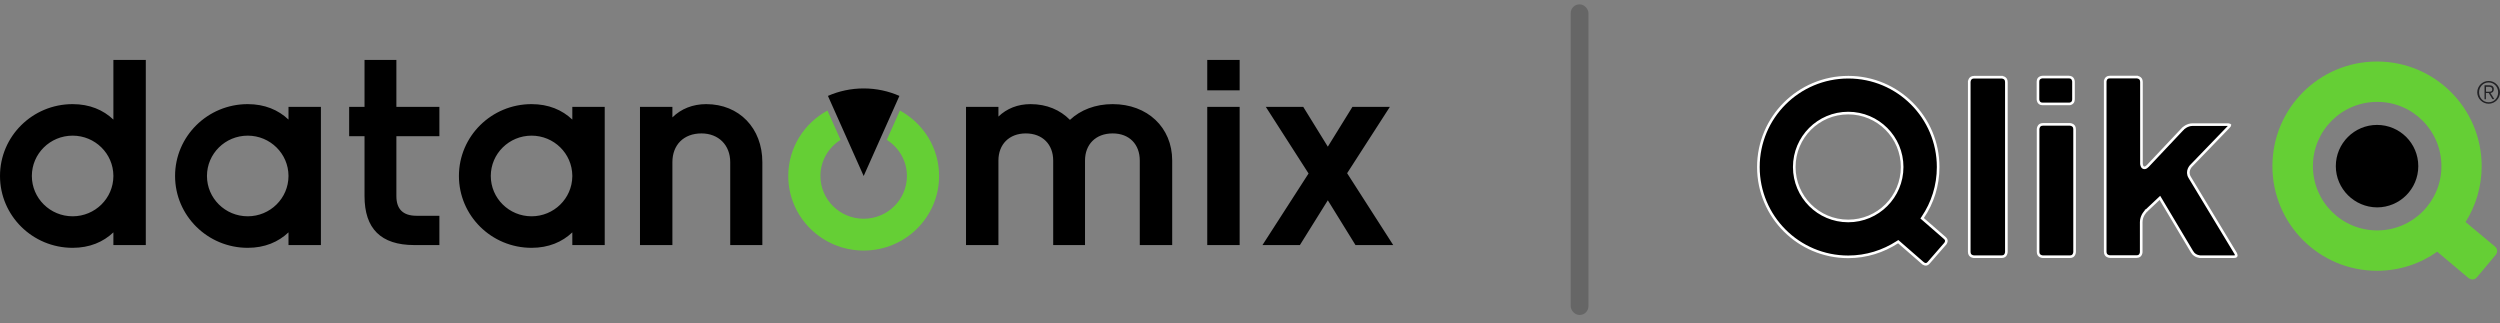
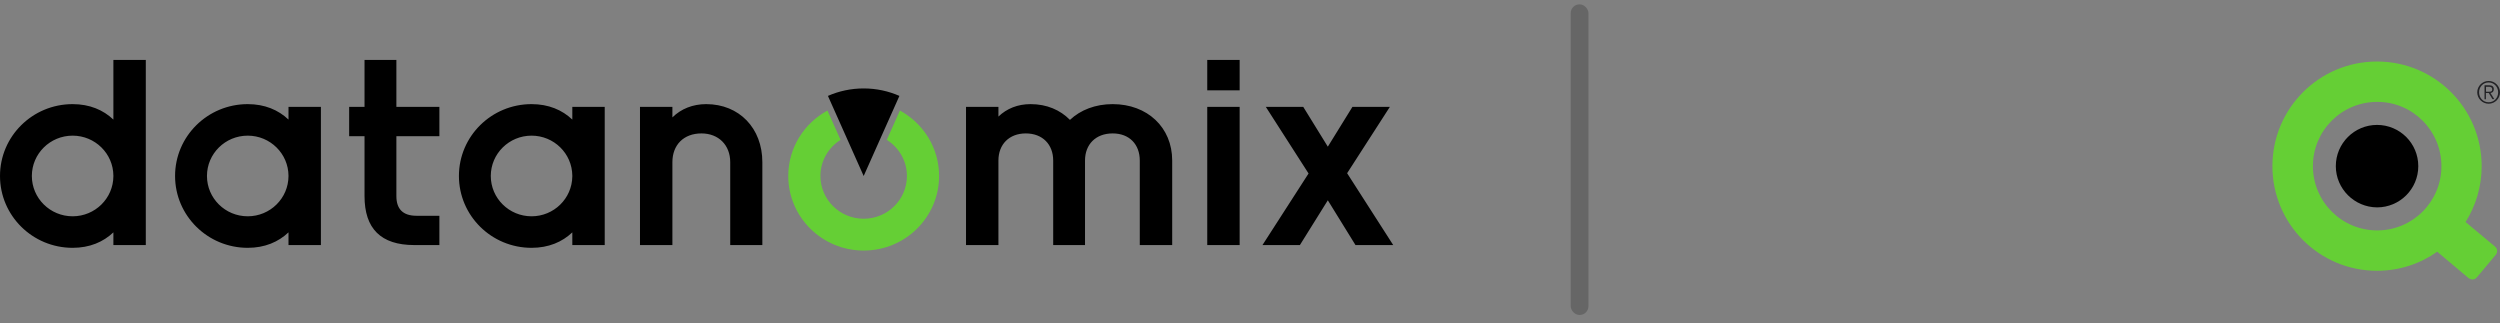
<svg xmlns="http://www.w3.org/2000/svg" width="286" height="37" viewBox="0 0 286 37" fill="none">
  <rect x="0" y="0" width="286" height="37" fill="#808080" stroke="none" />
  <path d="M65.473 20.183C65.442 22.707 63.367 24.744 60.809 24.744C58.236 24.744 56.146 22.679 56.146 20.131C56.146 17.583 58.236 15.518 60.809 15.518C63.367 15.518 65.442 17.556 65.473 20.079V20.183ZM65.473 13.68C64.312 12.576 62.754 11.912 60.809 11.912C56.22 11.912 52.501 15.592 52.501 20.131C52.501 24.671 56.22 28.351 60.809 28.351C62.754 28.351 64.312 27.687 65.473 26.583V28.035H69.18V12.228H65.473V13.68ZM127.29 11.912C125.31 11.912 123.614 12.576 122.402 13.714C121.284 12.576 119.749 11.912 117.896 11.912C116.424 11.912 115.18 12.418 114.22 13.334V12.228H110.512V28.035H114.22V18.361C114.22 16.527 115.436 15.263 117.352 15.263C119.269 15.263 120.485 16.527 120.485 18.361V28.035H124.126V18.361C124.126 16.527 125.342 15.263 127.29 15.263C129.211 15.263 130.391 16.527 130.391 18.361V28.035H134.099V18.361C134.099 14.567 131.253 11.912 127.29 11.912ZM80.79 11.912C79.256 11.912 77.914 12.449 76.922 13.429V12.228H73.214V28.035H76.922V18.551C76.922 16.59 78.201 15.263 80.247 15.263C82.195 15.263 83.538 16.59 83.538 18.551V28.035H87.213V18.551C87.213 14.662 84.561 11.912 80.79 11.912ZM138.109 10.331H141.816V6.853H138.109V10.331ZM33.004 20.142C32.996 22.685 30.91 24.744 28.34 24.744C25.763 24.744 23.677 22.679 23.677 20.131C23.677 17.583 25.763 15.518 28.34 15.518C30.91 15.518 32.996 17.578 33.004 20.121V20.142ZM33.004 13.681C31.843 12.576 30.281 11.912 28.34 11.912C23.752 11.912 20.028 15.592 20.028 20.131C20.028 24.671 23.752 28.351 28.34 28.351C30.281 28.351 31.843 27.686 33.004 26.581V28.035H36.712V12.228H33.004V13.681ZM45.346 6.853H41.702V12.228H39.943V15.579H41.702V22.439C41.702 26.138 43.556 28.035 47.389 28.035H50.266V24.684H47.645C46.11 24.684 45.346 23.925 45.346 22.439V15.579H50.266V12.228H45.346V6.853ZM12.972 20.153C12.96 22.69 10.878 24.744 8.308 24.744C5.734 24.744 3.644 22.679 3.644 20.131C3.644 17.583 5.734 15.518 8.308 15.518C10.878 15.518 12.96 17.572 12.972 20.11V20.153ZM12.972 13.681C11.811 12.576 10.252 11.912 8.308 11.912C3.719 11.912 0 15.592 0 20.131C0 24.671 3.719 28.351 8.308 28.351C10.252 28.351 11.811 27.686 12.972 26.581V28.035H16.679V6.853H12.972V13.681ZM138.109 28.035H141.816V12.228H138.109V28.035ZM154.111 19.815L158.999 12.228H154.717L151.903 16.78L149.093 12.228H144.811L149.699 19.847L144.426 28.035H148.708L151.903 22.913L155.068 28.035H159.385L154.111 19.815Z" fill="black" />
  <path d="M94.715 10.971L98.804 20.135L102.893 10.971C101.642 10.423 100.26 10.117 98.804 10.117C97.348 10.117 95.966 10.423 94.715 10.971Z" fill="black" />
  <path d="M102.949 12.648L101.449 16.001C102.831 16.869 103.752 18.392 103.752 20.131C103.752 22.834 101.536 25.024 98.805 25.024C96.073 25.024 93.858 22.834 93.858 20.131C93.858 18.392 94.778 16.869 96.16 16.001L94.66 12.648C91.992 14.098 90.178 16.904 90.178 20.131C90.178 24.843 94.043 28.663 98.805 28.663C103.567 28.663 107.432 24.843 107.432 20.131C107.432 16.904 105.617 14.098 102.949 12.648Z" fill="#65CF35" />
-   <path d="M228.971 8.831L228.971 8.831L228.97 8.831L228.971 8.831L228.974 8.831C228.977 8.831 228.983 8.831 228.991 8.832C229.006 8.833 229.029 8.835 229.057 8.84C229.114 8.849 229.187 8.868 229.258 8.904C229.329 8.939 229.395 8.99 229.444 9.063C229.492 9.135 229.529 9.238 229.529 9.389L229.529 28.809L229.529 28.809L229.529 28.809L229.529 28.81L229.529 28.813C229.529 28.814 229.529 28.815 229.529 28.816C229.529 28.819 229.529 28.824 229.528 28.83C229.527 28.846 229.525 28.87 229.52 28.898C229.511 28.956 229.492 29.031 229.456 29.103C229.421 29.174 229.37 29.24 229.298 29.288C229.226 29.335 229.124 29.371 228.974 29.368V29.368H228.971L225.841 29.368L225.841 29.368L225.841 29.368L225.841 29.368H225.841H225.84L225.837 29.368C225.834 29.368 225.828 29.368 225.821 29.367C225.805 29.366 225.782 29.364 225.754 29.359C225.698 29.35 225.625 29.331 225.553 29.295C225.483 29.26 225.416 29.209 225.368 29.136C225.319 29.064 225.282 28.961 225.282 28.81L225.282 9.39L225.282 9.39L225.282 9.389M228.971 8.831L228.97 8.831H225.84C225.69 8.831 225.586 8.868 225.514 8.917C225.441 8.965 225.39 9.032 225.355 9.102C225.319 9.174 225.301 9.247 225.291 9.303C225.287 9.331 225.284 9.354 225.283 9.37C225.283 9.377 225.282 9.383 225.282 9.386L225.282 9.389M228.971 8.831C228.971 8.831 228.971 8.831 228.971 8.681V8.831L228.971 8.831ZM225.282 9.389C225.282 9.389 225.282 9.389 225.132 9.389L225.282 9.389ZM244.425 8.817L244.425 8.817L244.425 8.817L244.425 8.817L244.428 8.817C244.432 8.817 244.437 8.817 244.445 8.818C244.46 8.819 244.483 8.821 244.511 8.826C244.568 8.835 244.641 8.854 244.712 8.89C244.783 8.925 244.849 8.976 244.898 9.049C244.946 9.121 244.983 9.224 244.983 9.375V18.668H245.126C244.983 18.668 244.983 18.668 244.983 18.668V18.668L244.983 18.668V18.669L244.984 18.671L244.984 18.679C244.984 18.685 244.984 18.694 244.985 18.705C244.986 18.726 244.988 18.756 244.992 18.789C245 18.853 245.018 18.948 245.061 19.028C245.106 19.112 245.197 19.211 245.348 19.2C245.475 19.19 245.599 19.101 245.724 18.969L245.724 18.969L249.731 14.721L249.731 14.721L249.731 14.721L249.732 14.721L249.733 14.719L249.735 14.718C249.736 14.717 249.737 14.715 249.738 14.714C249.741 14.711 249.745 14.708 249.749 14.704C249.762 14.692 249.782 14.674 249.808 14.652C249.861 14.608 249.939 14.549 250.037 14.49C250.236 14.371 250.51 14.256 250.828 14.256L254.865 14.256H254.865L254.865 14.256H254.865H254.865L254.865 14.256L254.869 14.256C254.871 14.256 254.872 14.257 254.874 14.257C254.877 14.257 254.882 14.257 254.886 14.257C254.902 14.258 254.923 14.26 254.948 14.263C255 14.27 255.051 14.283 255.084 14.301C255.096 14.307 255.101 14.312 255.104 14.315C255.103 14.33 255.087 14.391 254.97 14.512L254.97 14.512L250.649 18.988L250.649 18.988L250.649 18.988L250.649 18.988L250.648 18.989L250.647 18.991L250.641 18.997C250.636 19.002 250.63 19.009 250.622 19.019C250.607 19.037 250.586 19.062 250.563 19.095C250.517 19.16 250.46 19.254 250.415 19.37C250.325 19.606 250.288 19.936 250.501 20.289L255.756 28.986L255.756 28.986L255.756 28.986L255.757 28.987L255.757 28.987L255.758 28.99C255.76 28.993 255.763 28.998 255.766 29.005C255.773 29.018 255.783 29.038 255.793 29.061C255.813 29.11 255.829 29.167 255.831 29.217C255.832 29.264 255.82 29.291 255.798 29.31C255.772 29.333 255.704 29.368 255.545 29.368H251.735H251.735H251.735H251.735L251.735 29.368L251.731 29.368C251.727 29.368 251.721 29.368 251.712 29.367C251.695 29.366 251.67 29.364 251.638 29.36C251.573 29.351 251.483 29.334 251.383 29.3C251.182 29.232 250.947 29.097 250.787 28.832C250.786 28.832 250.786 28.831 250.786 28.831L247.189 22.798L247.093 22.637L246.957 22.765L245.528 24.11L245.528 24.11L245.527 24.11L245.527 24.111L245.527 24.111L245.525 24.112L245.519 24.118C245.515 24.122 245.508 24.129 245.5 24.137C245.484 24.154 245.461 24.177 245.434 24.208C245.381 24.269 245.311 24.358 245.24 24.47C245.1 24.694 244.955 25.019 244.955 25.41L244.955 28.823V28.823L244.955 28.824V28.824V28.824L244.955 28.827C244.955 28.83 244.955 28.835 244.954 28.843C244.953 28.857 244.951 28.879 244.947 28.906C244.938 28.959 244.92 29.029 244.886 29.097C244.852 29.164 244.804 29.227 244.735 29.273C244.667 29.318 244.569 29.354 244.425 29.354L241.395 29.354L241.394 29.354L241.394 29.354L241.394 29.354H241.394H241.394L241.391 29.354C241.387 29.354 241.382 29.354 241.374 29.353C241.359 29.352 241.336 29.35 241.308 29.345C241.251 29.335 241.178 29.317 241.107 29.281C241.036 29.246 240.97 29.195 240.921 29.122C240.873 29.05 240.836 28.947 240.836 28.796L240.836 9.348V9.347L240.836 9.347M244.425 8.817L244.425 8.817H241.366C241.222 8.817 241.124 8.852 241.056 8.898C240.986 8.944 240.938 9.007 240.905 9.074C240.871 9.142 240.853 9.211 240.844 9.265C240.84 9.292 240.838 9.314 240.837 9.328C240.836 9.336 240.836 9.341 240.836 9.344L240.836 9.347M244.425 8.817L244.425 8.817V8.667C244.425 8.817 244.425 8.817 244.425 8.817ZM240.836 9.347C240.836 9.347 240.836 9.347 240.686 9.347L240.836 9.347ZM222.54 27.875L222.54 27.875L222.54 27.875L222.54 27.876L222.54 27.876L222.54 27.876L222.54 27.876L220.628 30.071C220.546 30.165 220.468 30.207 220.402 30.225C220.334 30.243 220.267 30.239 220.205 30.223C220.142 30.206 220.087 30.178 220.047 30.154C220.027 30.141 220.012 30.13 220.002 30.123C220 30.122 219.998 30.12 219.997 30.119C219.994 30.117 219.993 30.116 219.991 30.115L219.99 30.113L219.99 30.113L219.99 30.113L219.99 30.113L219.989 30.113L219.989 30.113L219.989 30.113L217.242 27.719L217.156 27.645L217.062 27.706C215.441 28.754 213.514 29.382 211.434 29.382C205.766 29.382 201.159 24.789 201.159 19.107C201.159 13.425 205.766 8.831 211.449 8.831C217.117 8.831 221.724 13.424 221.724 19.107C221.724 21.243 221.082 23.211 219.965 24.859L219.891 24.969L219.991 25.056L222.498 27.237C222.498 27.237 222.498 27.237 222.498 27.237C222.591 27.319 222.634 27.397 222.652 27.463C222.67 27.531 222.666 27.598 222.65 27.66C222.633 27.723 222.605 27.778 222.581 27.818C222.568 27.838 222.557 27.853 222.55 27.863C222.549 27.865 222.548 27.866 222.547 27.867C222.545 27.87 222.543 27.872 222.541 27.874L222.54 27.875ZM233.144 11.358V11.358V11.358L233.144 11.358V11.358L233.144 9.347C233.144 9.203 233.179 9.105 233.225 9.037C233.271 8.968 233.334 8.92 233.401 8.886C233.469 8.852 233.538 8.834 233.592 8.825C233.619 8.821 233.641 8.819 233.655 8.818C233.663 8.817 233.668 8.817 233.671 8.817L233.674 8.817L233.674 8.817H236.677C236.821 8.817 236.918 8.852 236.987 8.898C237.056 8.944 237.104 9.007 237.138 9.074C237.172 9.142 237.189 9.211 237.198 9.265C237.203 9.292 237.205 9.314 237.206 9.328C237.206 9.336 237.207 9.341 237.207 9.344L237.207 9.347V9.347V9.347L237.207 9.347V9.348L237.207 11.358C237.207 11.506 237.171 11.607 237.125 11.677C237.079 11.748 237.016 11.796 236.95 11.83C236.883 11.863 236.814 11.88 236.762 11.887C236.759 11.887 236.756 11.888 236.753 11.888H236.677H233.674C233.53 11.888 233.432 11.853 233.364 11.807C233.295 11.761 233.247 11.698 233.213 11.631C233.179 11.563 233.161 11.494 233.152 11.44C233.148 11.413 233.146 11.391 233.145 11.377C233.144 11.37 233.144 11.364 233.144 11.361L233.144 11.358ZM236.779 29.368V29.368H236.776L233.717 29.368L233.717 29.368L233.717 29.368L233.717 29.368H233.716H233.716L233.713 29.368C233.71 29.368 233.704 29.368 233.697 29.367C233.681 29.366 233.658 29.364 233.63 29.359C233.574 29.35 233.501 29.331 233.429 29.295C233.359 29.26 233.292 29.209 233.244 29.136C233.195 29.064 233.158 28.961 233.158 28.81L233.158 14.787V14.787L233.158 14.787V14.786V14.786L233.158 14.783C233.158 14.78 233.159 14.774 233.159 14.767C233.16 14.751 233.162 14.728 233.167 14.7C233.177 14.644 233.195 14.57 233.231 14.499C233.266 14.428 233.317 14.362 233.39 14.313C233.462 14.265 233.565 14.228 233.716 14.228L236.776 14.228L236.776 14.228L236.776 14.228L236.776 14.228L236.779 14.228C236.782 14.228 236.788 14.228 236.796 14.229C236.811 14.23 236.834 14.232 236.862 14.237C236.919 14.246 236.992 14.265 237.063 14.301C237.134 14.336 237.2 14.387 237.249 14.46C237.297 14.532 237.334 14.635 237.334 14.786L237.334 28.809V28.809L237.334 28.81V28.81V28.81L237.334 28.813C237.334 28.817 237.334 28.823 237.333 28.83C237.332 28.846 237.33 28.87 237.325 28.898C237.316 28.956 237.297 29.031 237.261 29.103C237.226 29.174 237.175 29.24 237.103 29.288C237.031 29.335 236.929 29.371 236.779 29.368ZM211.434 25.277C214.846 25.277 217.605 22.518 217.605 19.107C217.605 15.695 214.846 12.936 211.434 12.936C208.023 12.936 205.264 15.695 205.264 19.107C205.264 22.518 208.023 25.277 211.434 25.277Z" fill="black" stroke="white" stroke-width="0.3" />
  <path d="M279.299 19.008C279.299 23.073 276.013 26.359 271.948 26.359C267.882 26.359 264.596 23.059 264.596 19.008C264.596 14.942 267.882 11.656 271.948 11.656C275.999 11.642 279.299 14.942 279.299 19.008ZM285.419 28.201L282.062 25.396C283.223 23.555 283.903 21.359 283.903 19.008C283.903 12.392 278.549 7.038 271.933 7.038C265.318 7.038 259.964 12.392 259.964 19.008C259.964 25.623 265.318 30.977 271.933 30.977C274.497 30.977 276.877 30.17 278.818 28.796L282.387 31.799C282.387 31.799 282.926 32.238 283.365 31.714L285.49 29.178C285.504 29.178 285.943 28.64 285.419 28.201Z" fill="#65CF35" />
  <path d="M267.218 19.008C267.218 16.401 269.328 14.29 271.935 14.29C274.541 14.29 276.652 16.401 276.652 19.008C276.652 21.614 274.541 23.725 271.935 23.725C269.343 23.71 267.218 21.6 267.218 19.008Z" fill="black" />
  <path d="M284.4 10.494H284.754C284.967 10.494 285.109 10.452 285.109 10.211C285.109 9.998 284.953 9.928 284.754 9.928H284.4V10.494ZM284.4 11.358H284.23V9.758H284.811C285.08 9.758 285.293 9.899 285.293 10.197C285.293 10.452 285.151 10.622 284.91 10.636L285.349 11.344H285.137L284.712 10.636H284.386V11.358H284.4ZM284.698 9.432C284.074 9.432 283.607 9.928 283.607 10.565C283.607 11.202 284.074 11.698 284.698 11.698C285.321 11.698 285.788 11.202 285.788 10.565C285.788 9.942 285.321 9.432 284.698 9.432ZM283.395 10.565C283.395 9.843 283.989 9.262 284.698 9.262C285.42 9.262 286.001 9.857 286.001 10.565C286.001 11.273 285.42 11.868 284.698 11.868C283.989 11.868 283.395 11.273 283.395 10.565Z" fill="#212124" />
  <rect opacity="0.2" x="179.688" y="0.5" width="2.03" height="35.532" rx="1" fill="black" />
</svg>